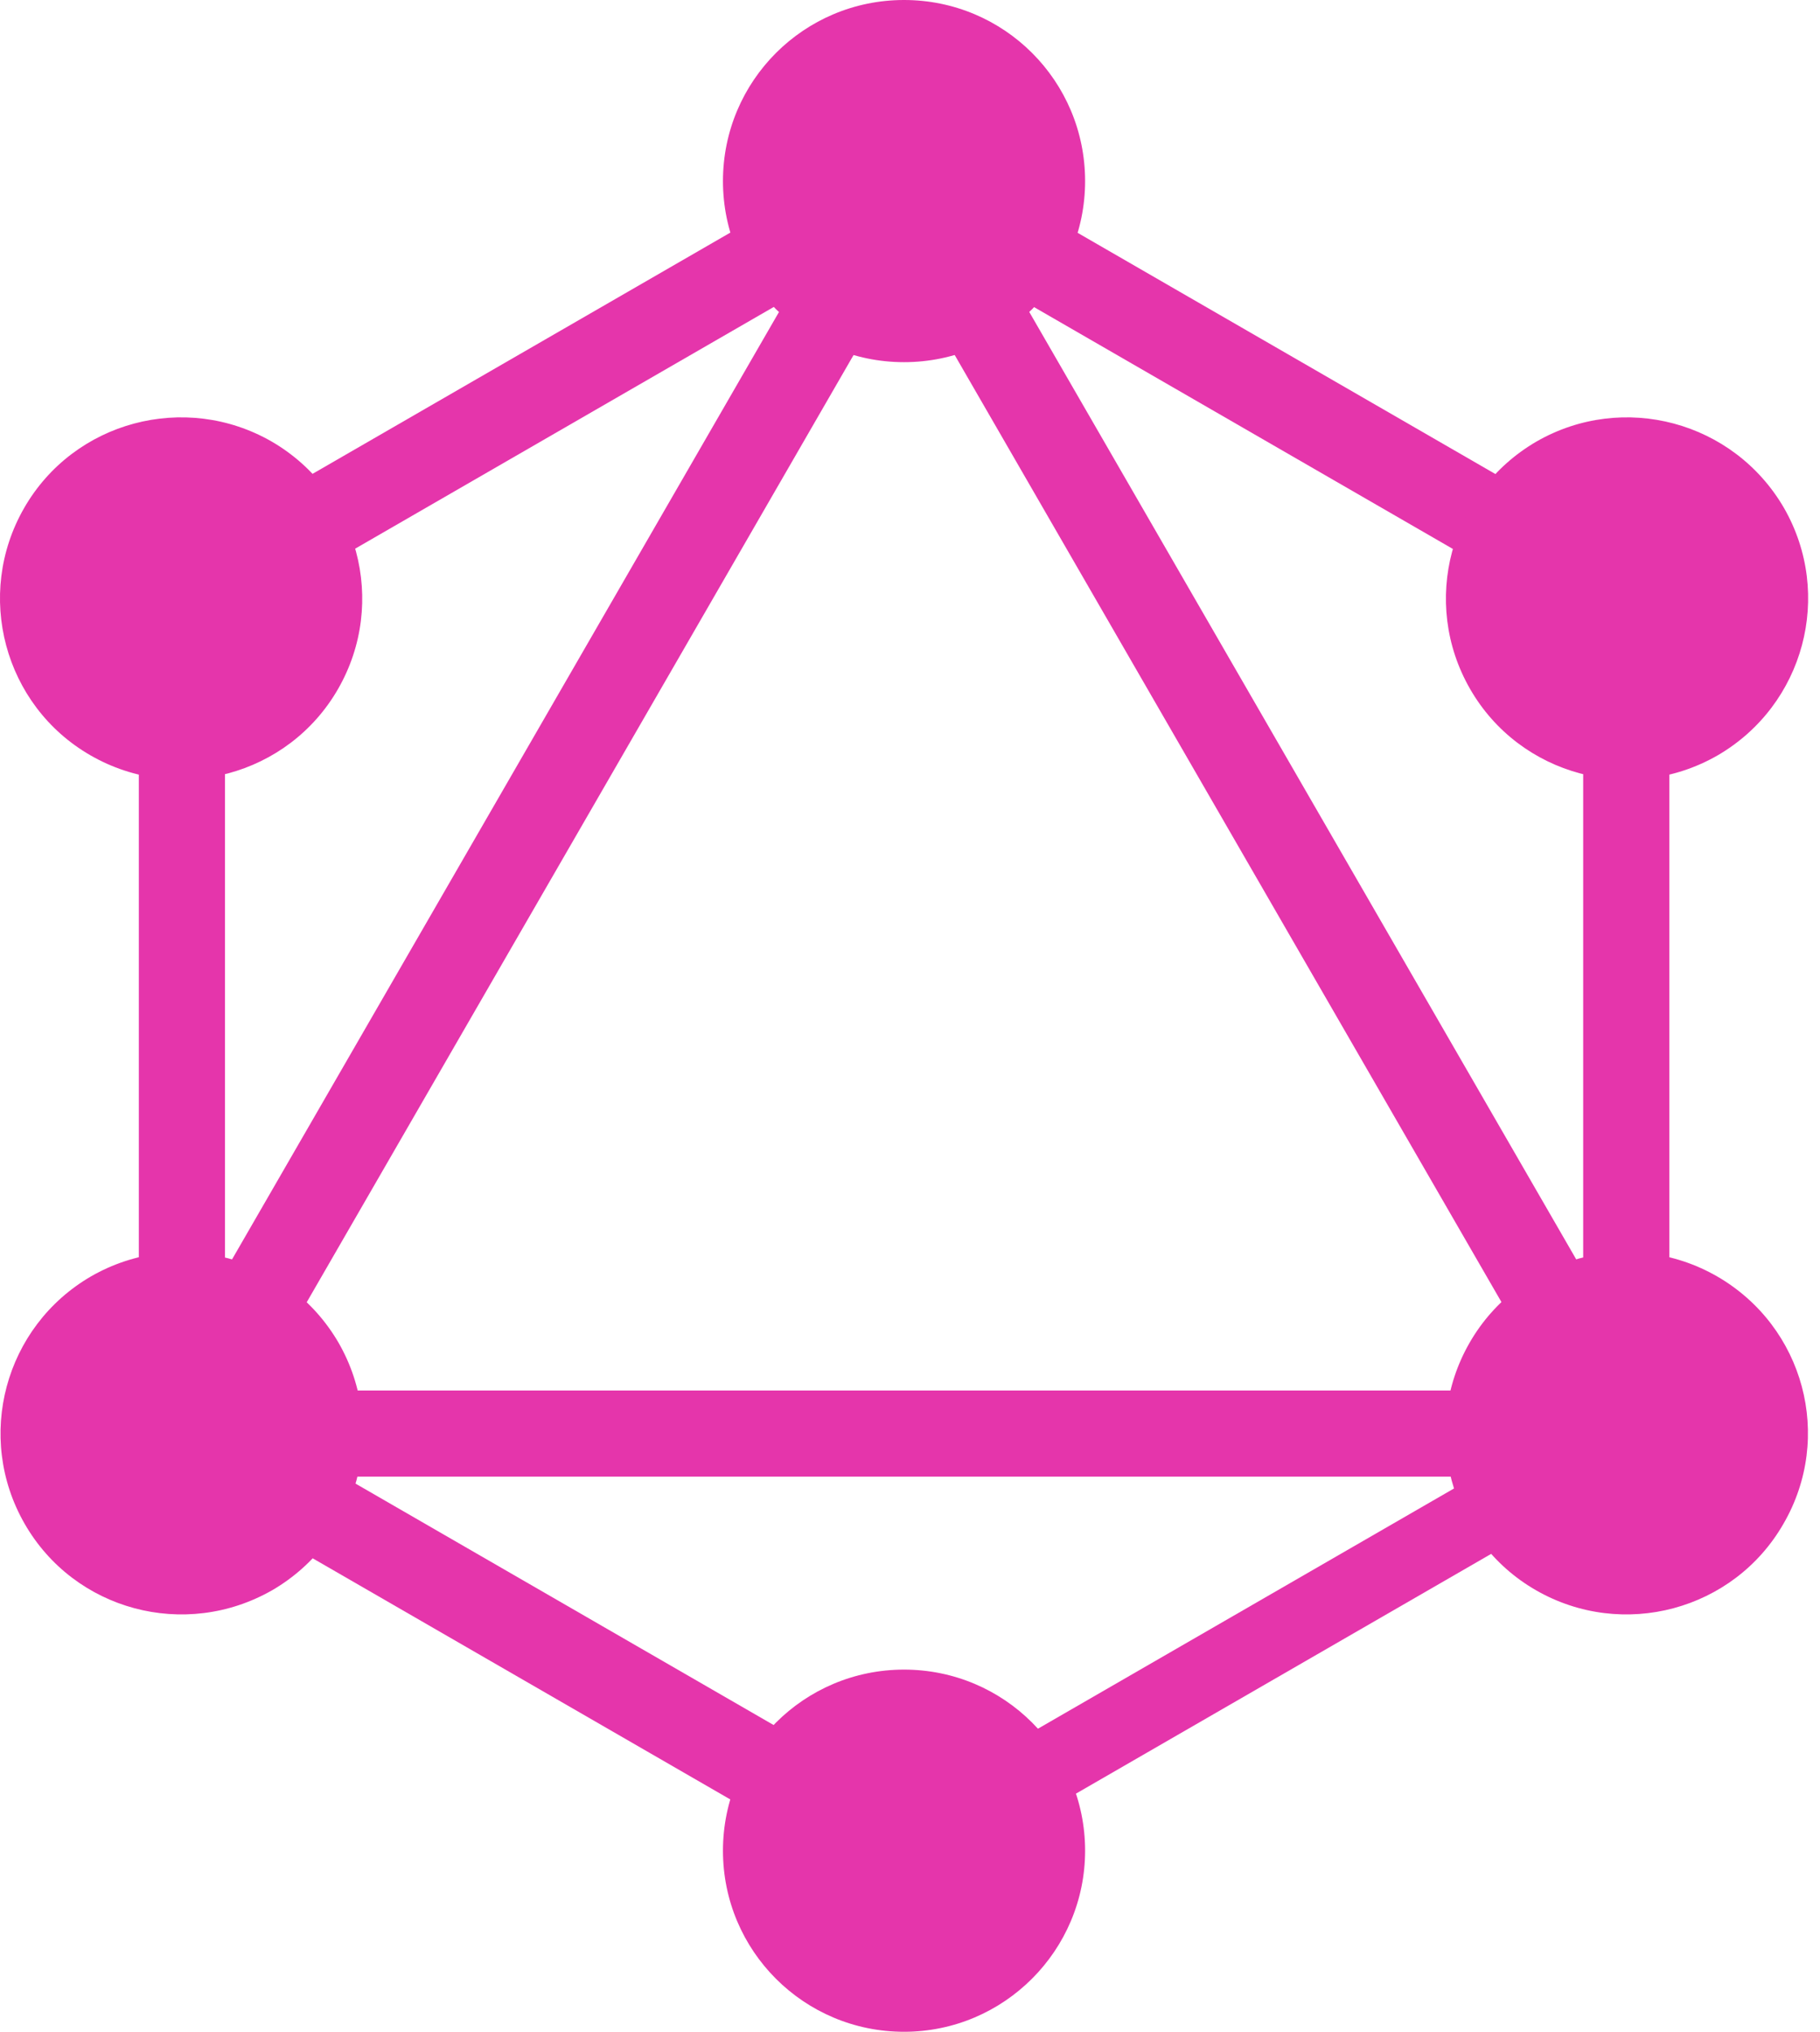
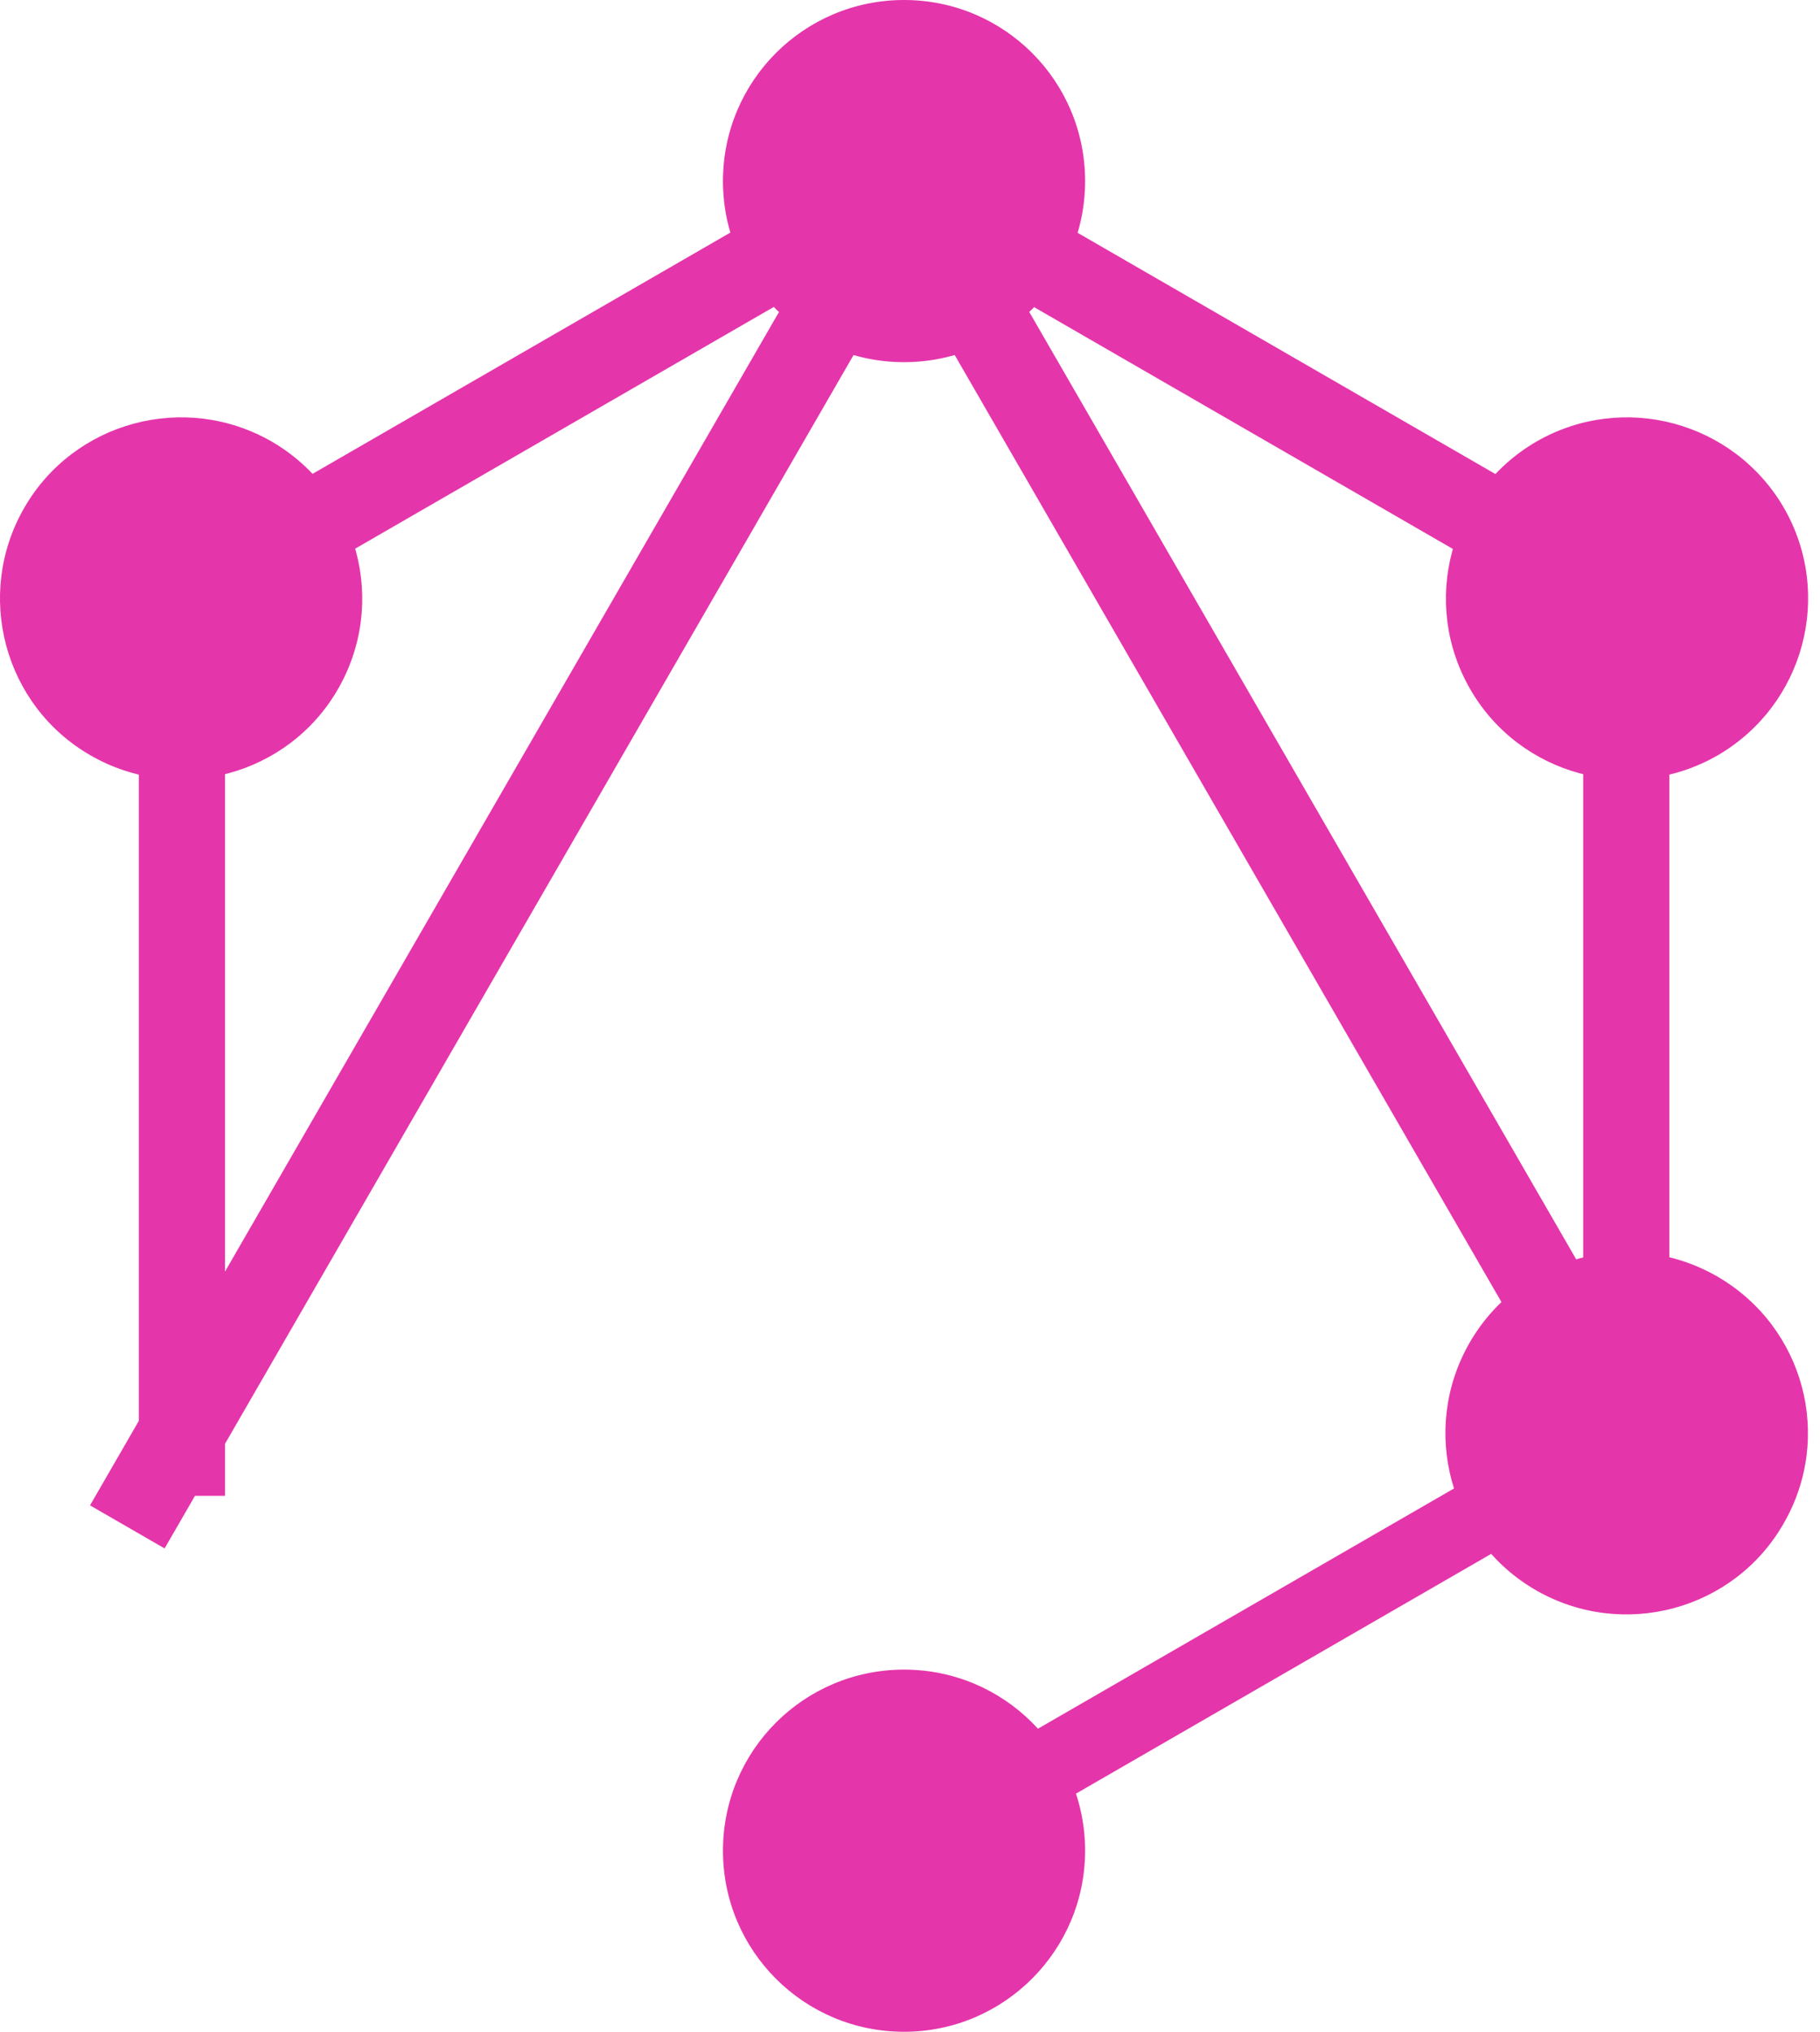
<svg xmlns="http://www.w3.org/2000/svg" width="43" height="48" viewBox="0 0 43 48" fill="none">
  <path d="M2.127 35.564L3.889 36.581L23.519 2.581L21.757 1.564L2.127 35.564Z" fill="#E535AB" />
-   <path d="M40.984 32.85H1.724V34.885H40.984V32.85Z" fill="#E535AB" />
-   <path d="M2.501 33.993L22.138 45.331L23.155 43.569L3.518 32.231L2.501 33.993Z" fill="#E535AB" />
  <path d="M19.56 4.443L39.197 15.781L40.215 14.019L20.577 2.681L19.56 4.443Z" fill="#E535AB" />
  <path d="M2.506 14.011L3.523 15.773L23.16 4.435L22.143 2.673L2.506 14.011Z" fill="#E535AB" />
  <path d="M19.205 2.583L38.835 36.583L40.597 35.566L20.967 1.566L19.205 2.583Z" fill="#E535AB" />
  <path d="M5.315 12.662H3.28V35.338H5.315V12.662Z" fill="#E535AB" />
  <path d="M39.44 12.662H37.405V35.338H39.44V12.662Z" fill="#E535AB" />
  <path d="M20.903 42.93L21.791 44.47L38.871 34.608L37.982 33.069L20.903 42.93Z" fill="#E535AB" />
  <path d="M42.136 36C40.96 38.047 38.337 38.746 36.29 37.569C34.243 36.392 33.544 33.769 34.721 31.722C35.897 29.675 38.52 28.977 40.567 30.153C42.627 31.342 43.325 33.953 42.136 36Z" fill="#E535AB" />
  <path d="M7.987 16.277C6.81 18.325 4.187 19.023 2.14 17.846C0.093 16.67 -0.606 14.047 0.571 12C1.748 9.953 4.371 9.254 6.418 10.431C8.465 11.62 9.164 14.23 7.987 16.277Z" fill="#E535AB" />
-   <path d="M0.583 36C-0.593 33.953 0.105 31.342 2.152 30.153C4.199 28.977 6.81 29.675 7.999 31.722C9.176 33.769 8.477 36.38 6.43 37.569C4.371 38.746 1.76 38.047 0.583 36Z" fill="#E535AB" />
  <path d="M34.733 16.277C33.556 14.23 34.255 11.62 36.302 10.431C38.349 9.254 40.96 9.953 42.149 12C43.325 14.047 42.627 16.657 40.58 17.846C38.533 19.023 35.91 18.325 34.733 16.277Z" fill="#E535AB" />
  <path d="M21.359 48C18.994 48 17.081 46.088 17.081 43.722C17.081 41.356 18.994 39.444 21.359 39.444C23.725 39.444 25.637 41.356 25.637 43.722C25.637 46.076 23.725 48 21.359 48Z" fill="#E535AB" />
  <path d="M21.359 8.556C18.994 8.556 17.081 6.644 17.081 4.278C17.081 1.912 18.994 0 21.359 0C23.725 0 25.637 1.912 25.637 4.278C25.637 6.644 23.725 8.556 21.359 8.556Z" fill="#E535AB" />
</svg>